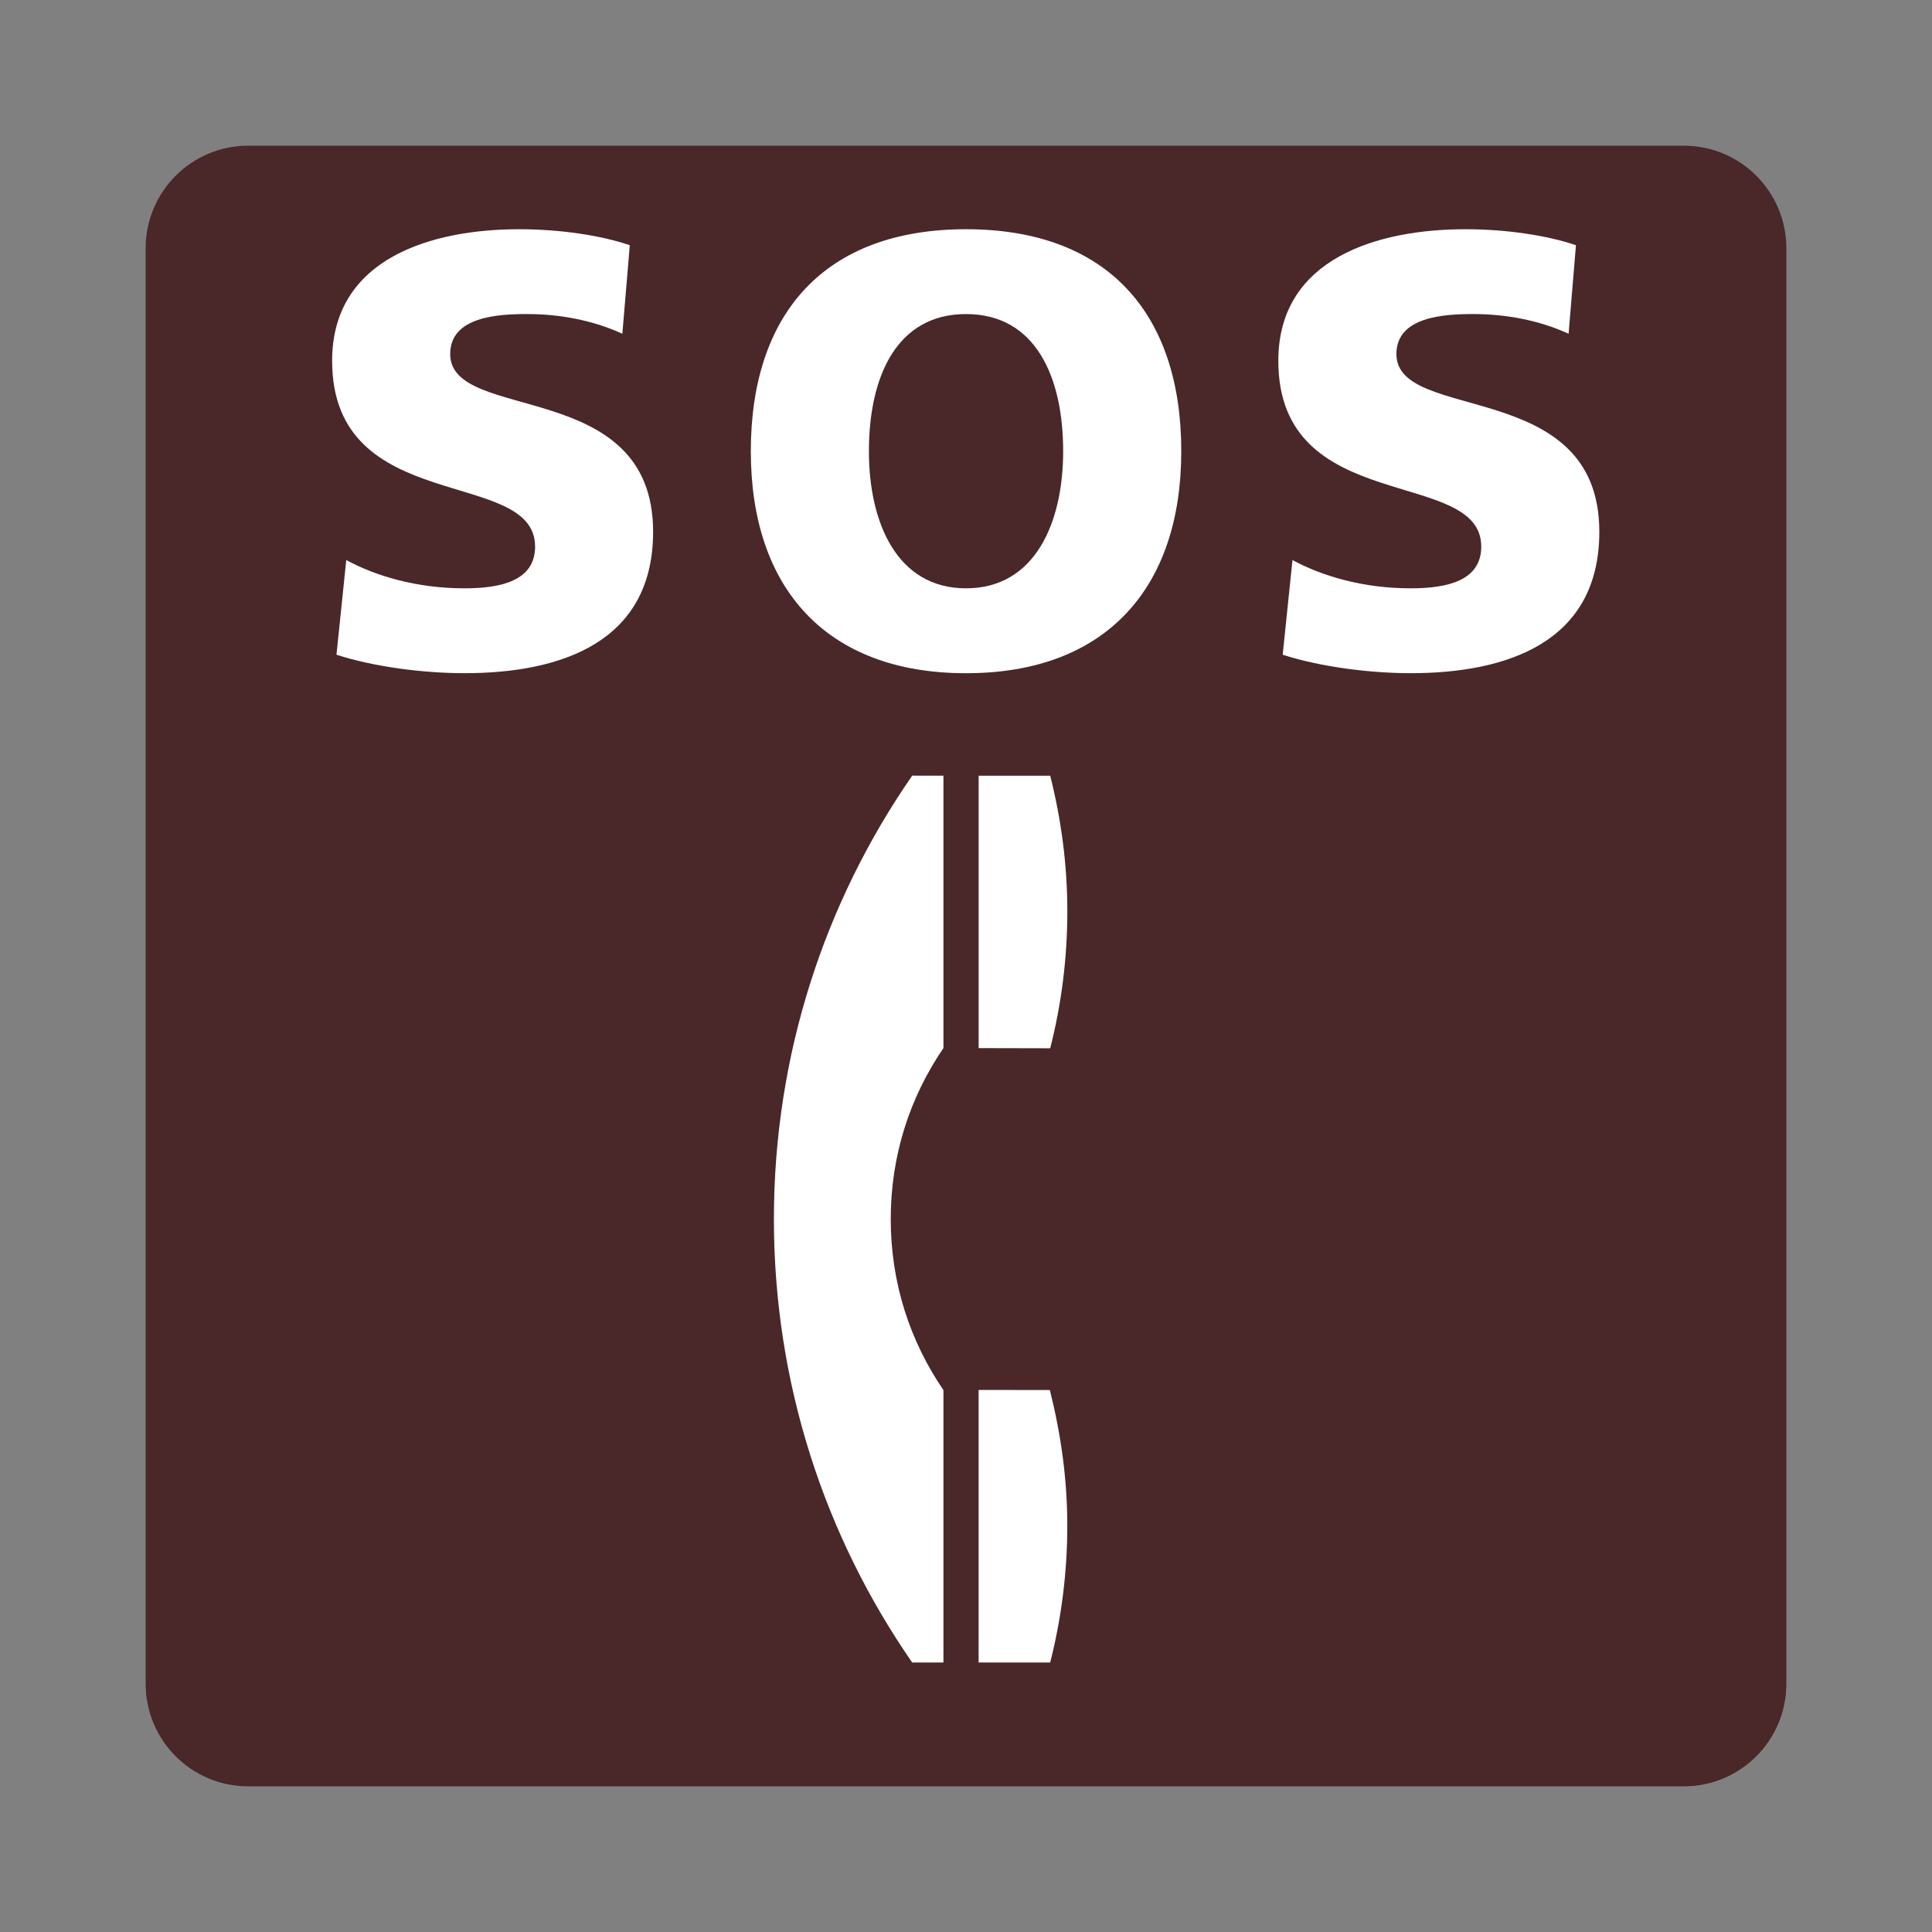
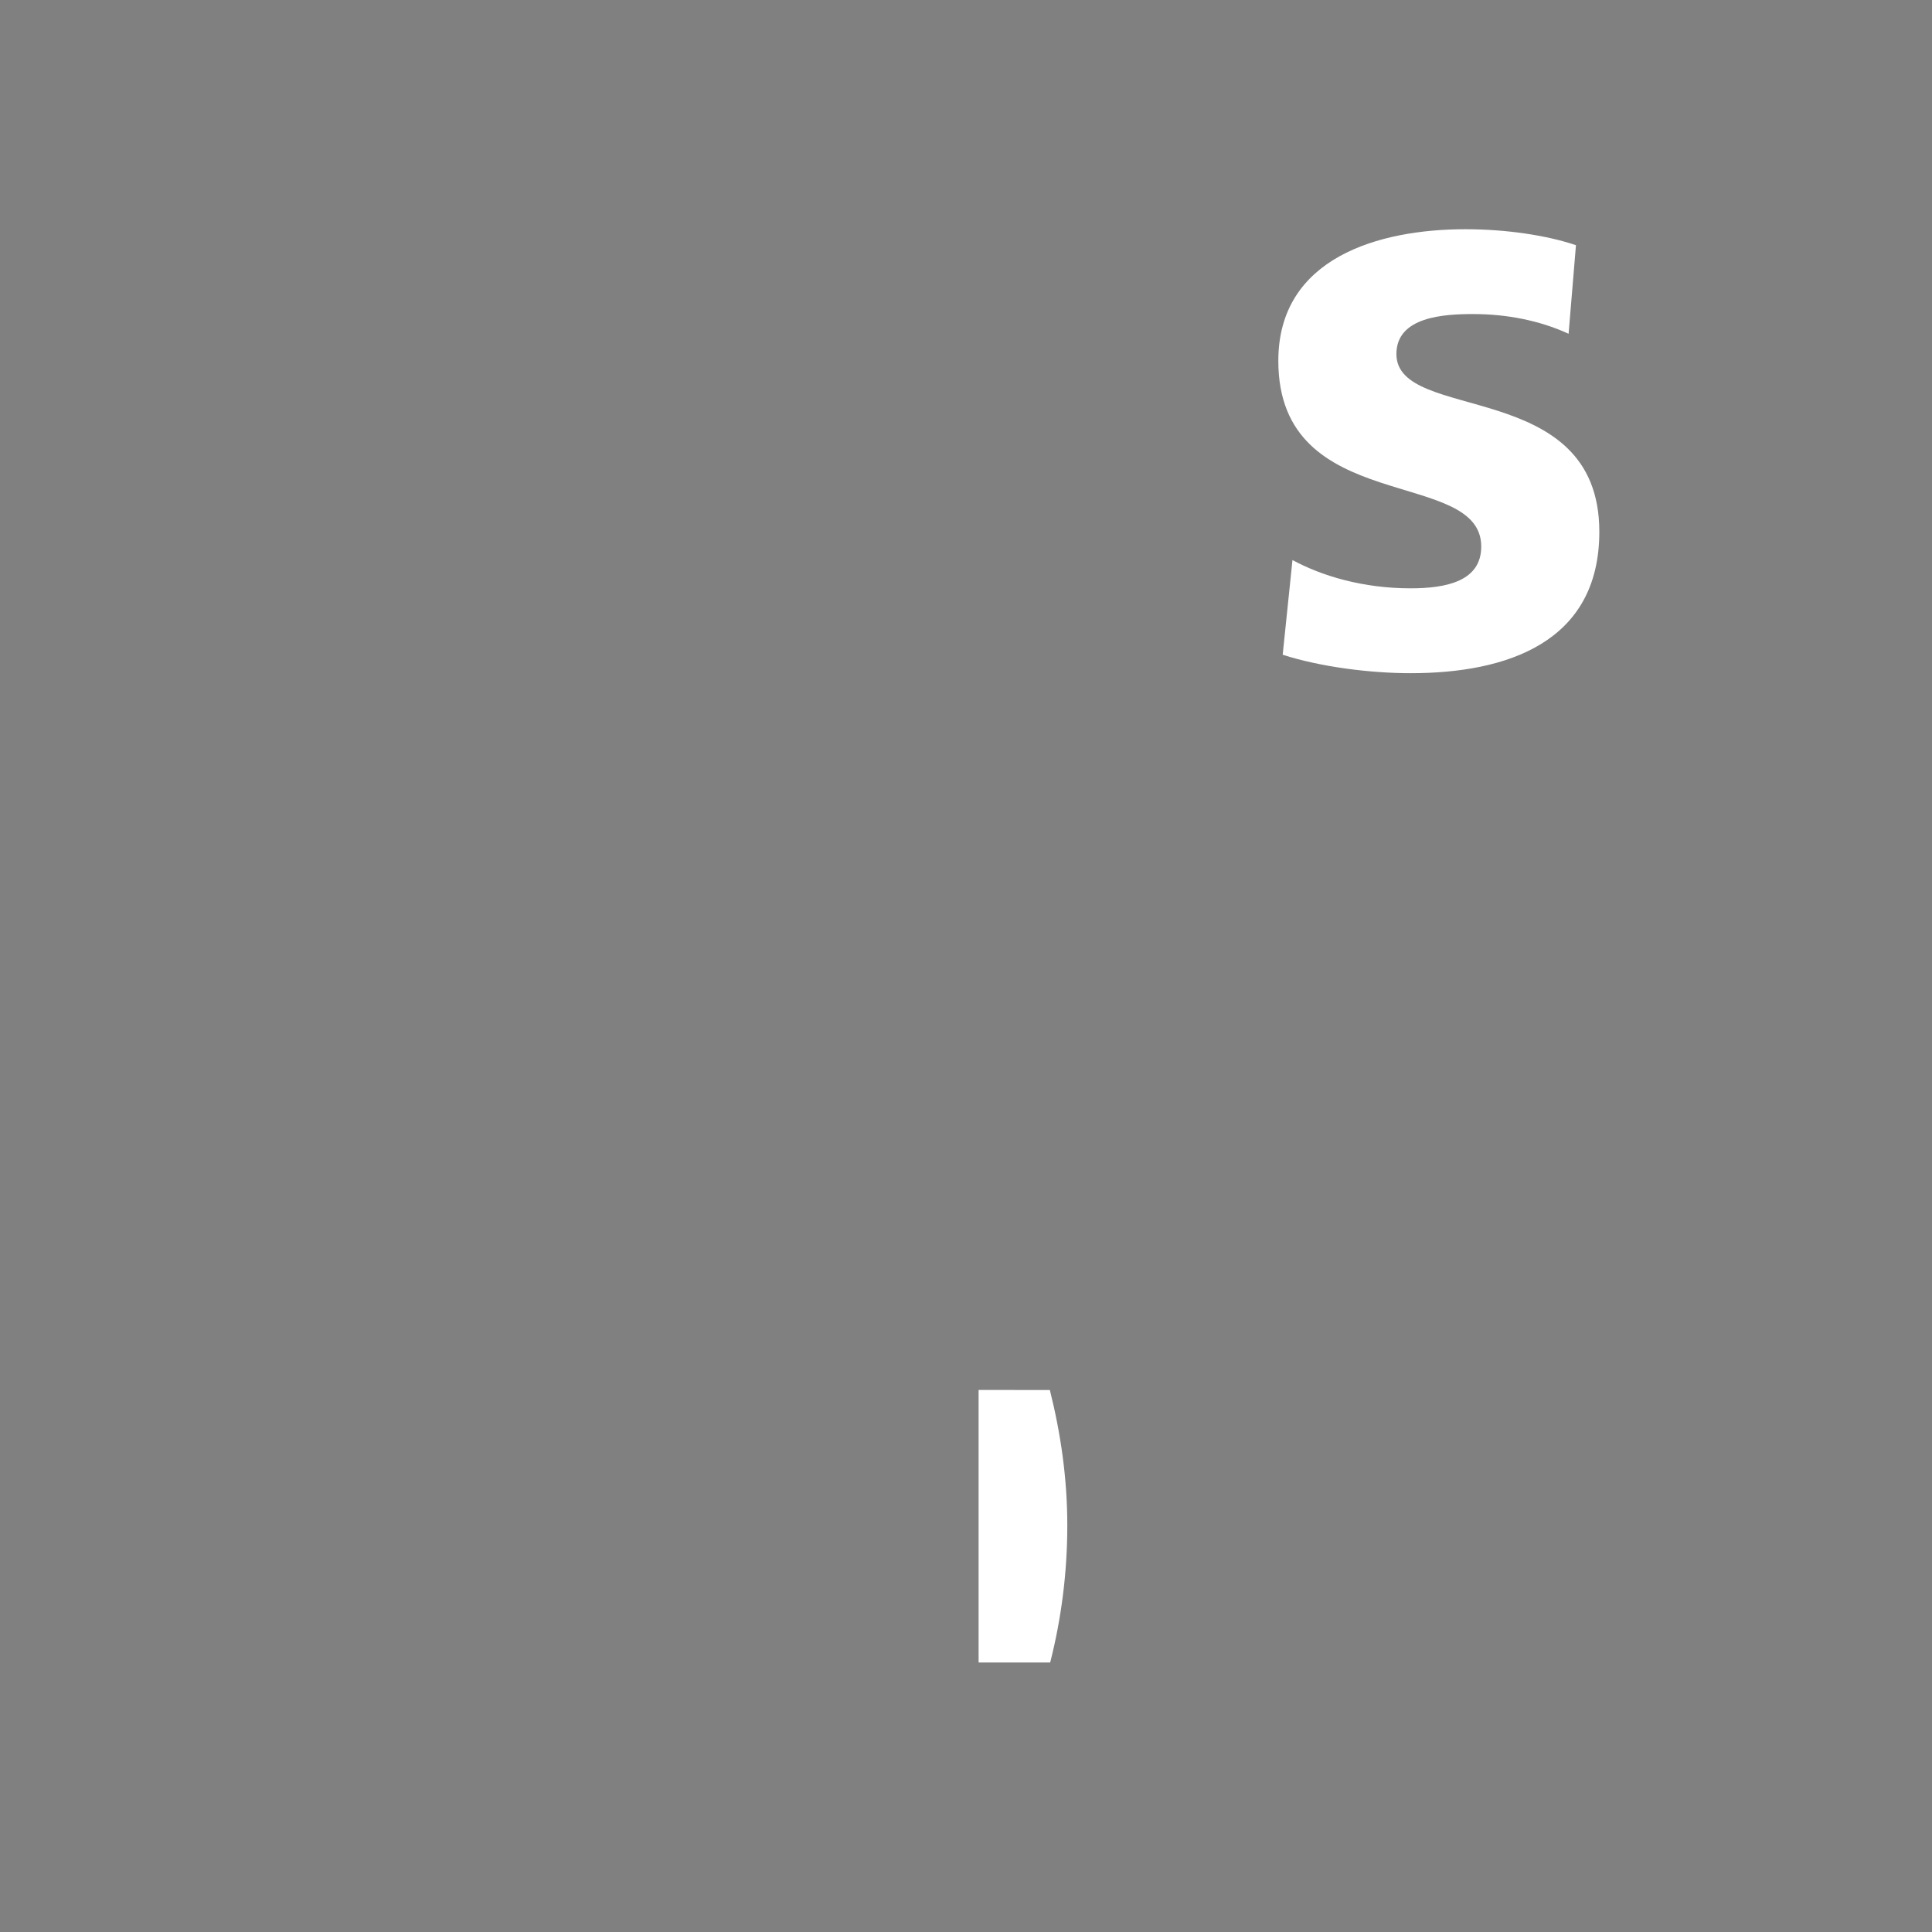
<svg xmlns="http://www.w3.org/2000/svg" width="800px" height="800px" viewBox="0 0 60.601 60.601" fill="#000000">
  <rect x="0" y="0" width="60.601" height="60.601" fill="#808080" stroke="none" />
  <g id="SVGRepo_bgCarrier" stroke-width="0" />
  <g id="SVGRepo_tracerCarrier" stroke-linecap="round" stroke-linejoin="round" />
  <g id="SVGRepo_iconCarrier">
    <defs />
-     <path d="m 7.786,56.032 c -1.778,0 -3.217,-1.44 -3.217,-3.216 l 0,-45.03 c 0,-1.776 1.44,-3.216 3.217,-3.216 l 45.03,0 c 1.776,0 3.216,1.44 3.216,3.216 l 0,45.03 c 0,1.776 -1.44,3.216 -3.216,3.216 l -45.03,0" style="fill:#4A2728;fill-opacity:1;fill-rule:nonzero;stroke:none" />
-     <path d="m 10.861,17.567 c 0.926,0.502 2.217,0.887 3.704,0.887 1.137,0 2.219,-0.23 2.219,-1.311 0,-2.506 -6.366,-0.925 -6.366,-5.825 0,-3.24 3.164,-4.128 5.862,-4.128 1.294,0 2.566,0.193 3.475,0.501 l -0.234,2.778 c -0.925,-0.425 -1.966,-0.618 -2.989,-0.618 -0.906,0 -2.411,0.077 -2.411,1.254 0,2.18 6.365,0.714 6.365,5.575 0,3.491 -2.931,4.436 -5.921,4.436 -1.254,0 -2.817,-0.193 -4.011,-0.579 l 0.307,-2.971" style="fill:#ffffff;fill-opacity:1;fill-rule:nonzero;stroke:none" />
-     <path d="m 30.302,18.454 c 2.179,0 3.046,-2.083 3.046,-4.3 0,-2.335 -0.868,-4.303 -3.046,-4.303 -2.181,0 -3.047,1.968 -3.047,4.303 0,2.217 0.866,4.3 3.047,4.3 z m 0,-11.264 c 4.436,0 6.751,2.643 6.751,6.964 0,4.281 -2.354,6.963 -6.751,6.963 -4.399,0 -6.751,-2.681 -6.751,-6.963 0,-4.321 2.314,-6.964 6.751,-6.964" style="fill:#ffffff;fill-opacity:1;fill-rule:nonzero;stroke:none" />
    <path d="m 40.541,17.567 c 0.927,0.502 2.217,0.887 3.704,0.887 1.137,0 2.217,-0.23 2.217,-1.311 0,-2.506 -6.365,-0.925 -6.365,-5.825 0,-3.24 3.164,-4.128 5.865,-4.128 1.291,0 2.564,0.193 3.471,0.501 l -0.231,2.778 c -0.925,-0.425 -1.968,-0.618 -2.99,-0.618 -0.906,0 -2.411,0.077 -2.411,1.254 0,2.18 6.365,0.714 6.365,5.575 0,3.491 -2.931,4.436 -5.921,4.436 -1.254,0 -2.815,-0.193 -4.011,-0.579 l 0.307,-2.971" style="fill:#ffffff;fill-opacity:1;fill-rule:nonzero;stroke:none" />
-     <path d="m 33.479,28.581 c 0,-1.469 -0.194,-2.886 -0.537,-4.249 l -2.245,0 0,8.544 2.245,0.005 c 0.35,-1.375 0.537,-2.815 0.537,-4.3" style="fill:#ffffff;fill-opacity:1;fill-rule:nonzero;stroke:none" />
    <path d="m 30.696,43.599 0,8.549 2.245,0 c 0.35,-1.375 0.537,-2.817 0.537,-4.303 0,-1.469 -0.205,-2.88 -0.547,-4.244 l -2.235,-0.003" style="fill:#ffffff;fill-opacity:1;fill-rule:nonzero;stroke:none" />
-     <path d="m 24.275,38.239 c 0,5.168 1.603,9.961 4.338,13.909 l 0.98,0 0,-8.544 c -1.05,-1.539 -1.653,-3.357 -1.653,-5.365 0,-2.006 0.603,-3.826 1.653,-5.364 l 0,-8.544 -0.98,-0.001 c -2.735,3.949 -4.338,8.741 -4.338,13.909" style="fill:#ffffff;fill-opacity:1;fill-rule:nonzero;stroke:none" />
  </g>
</svg>